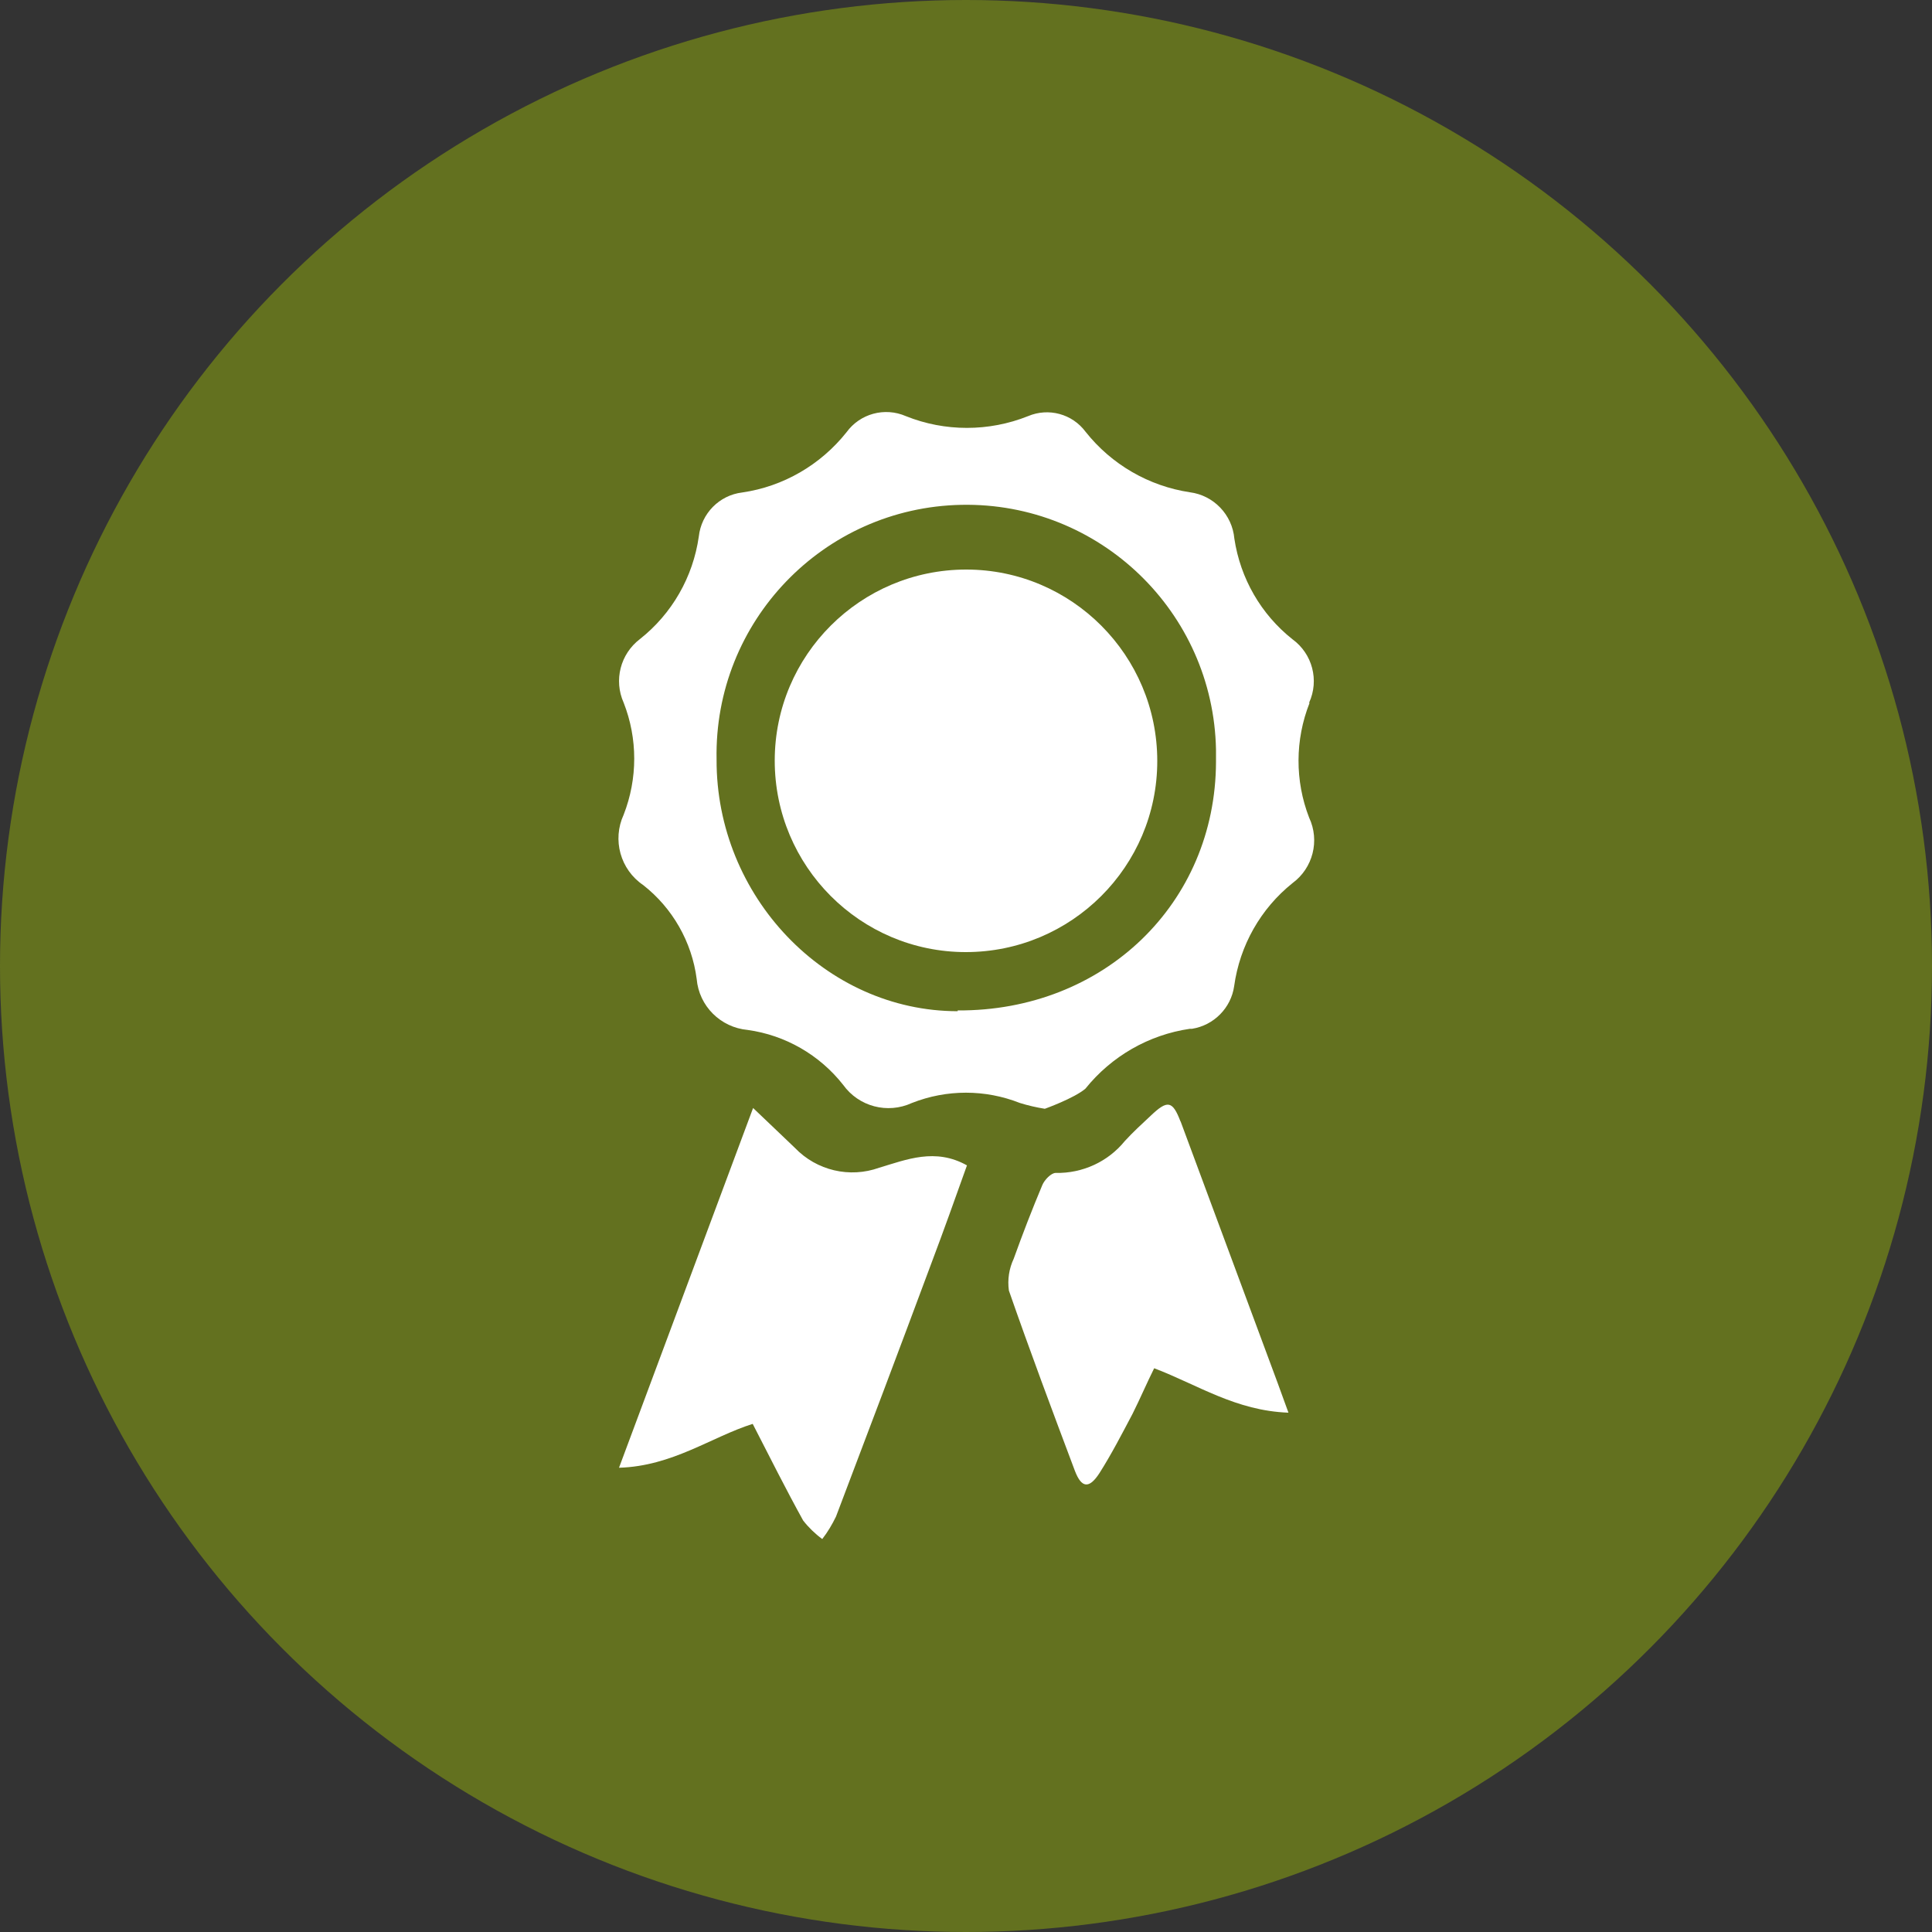
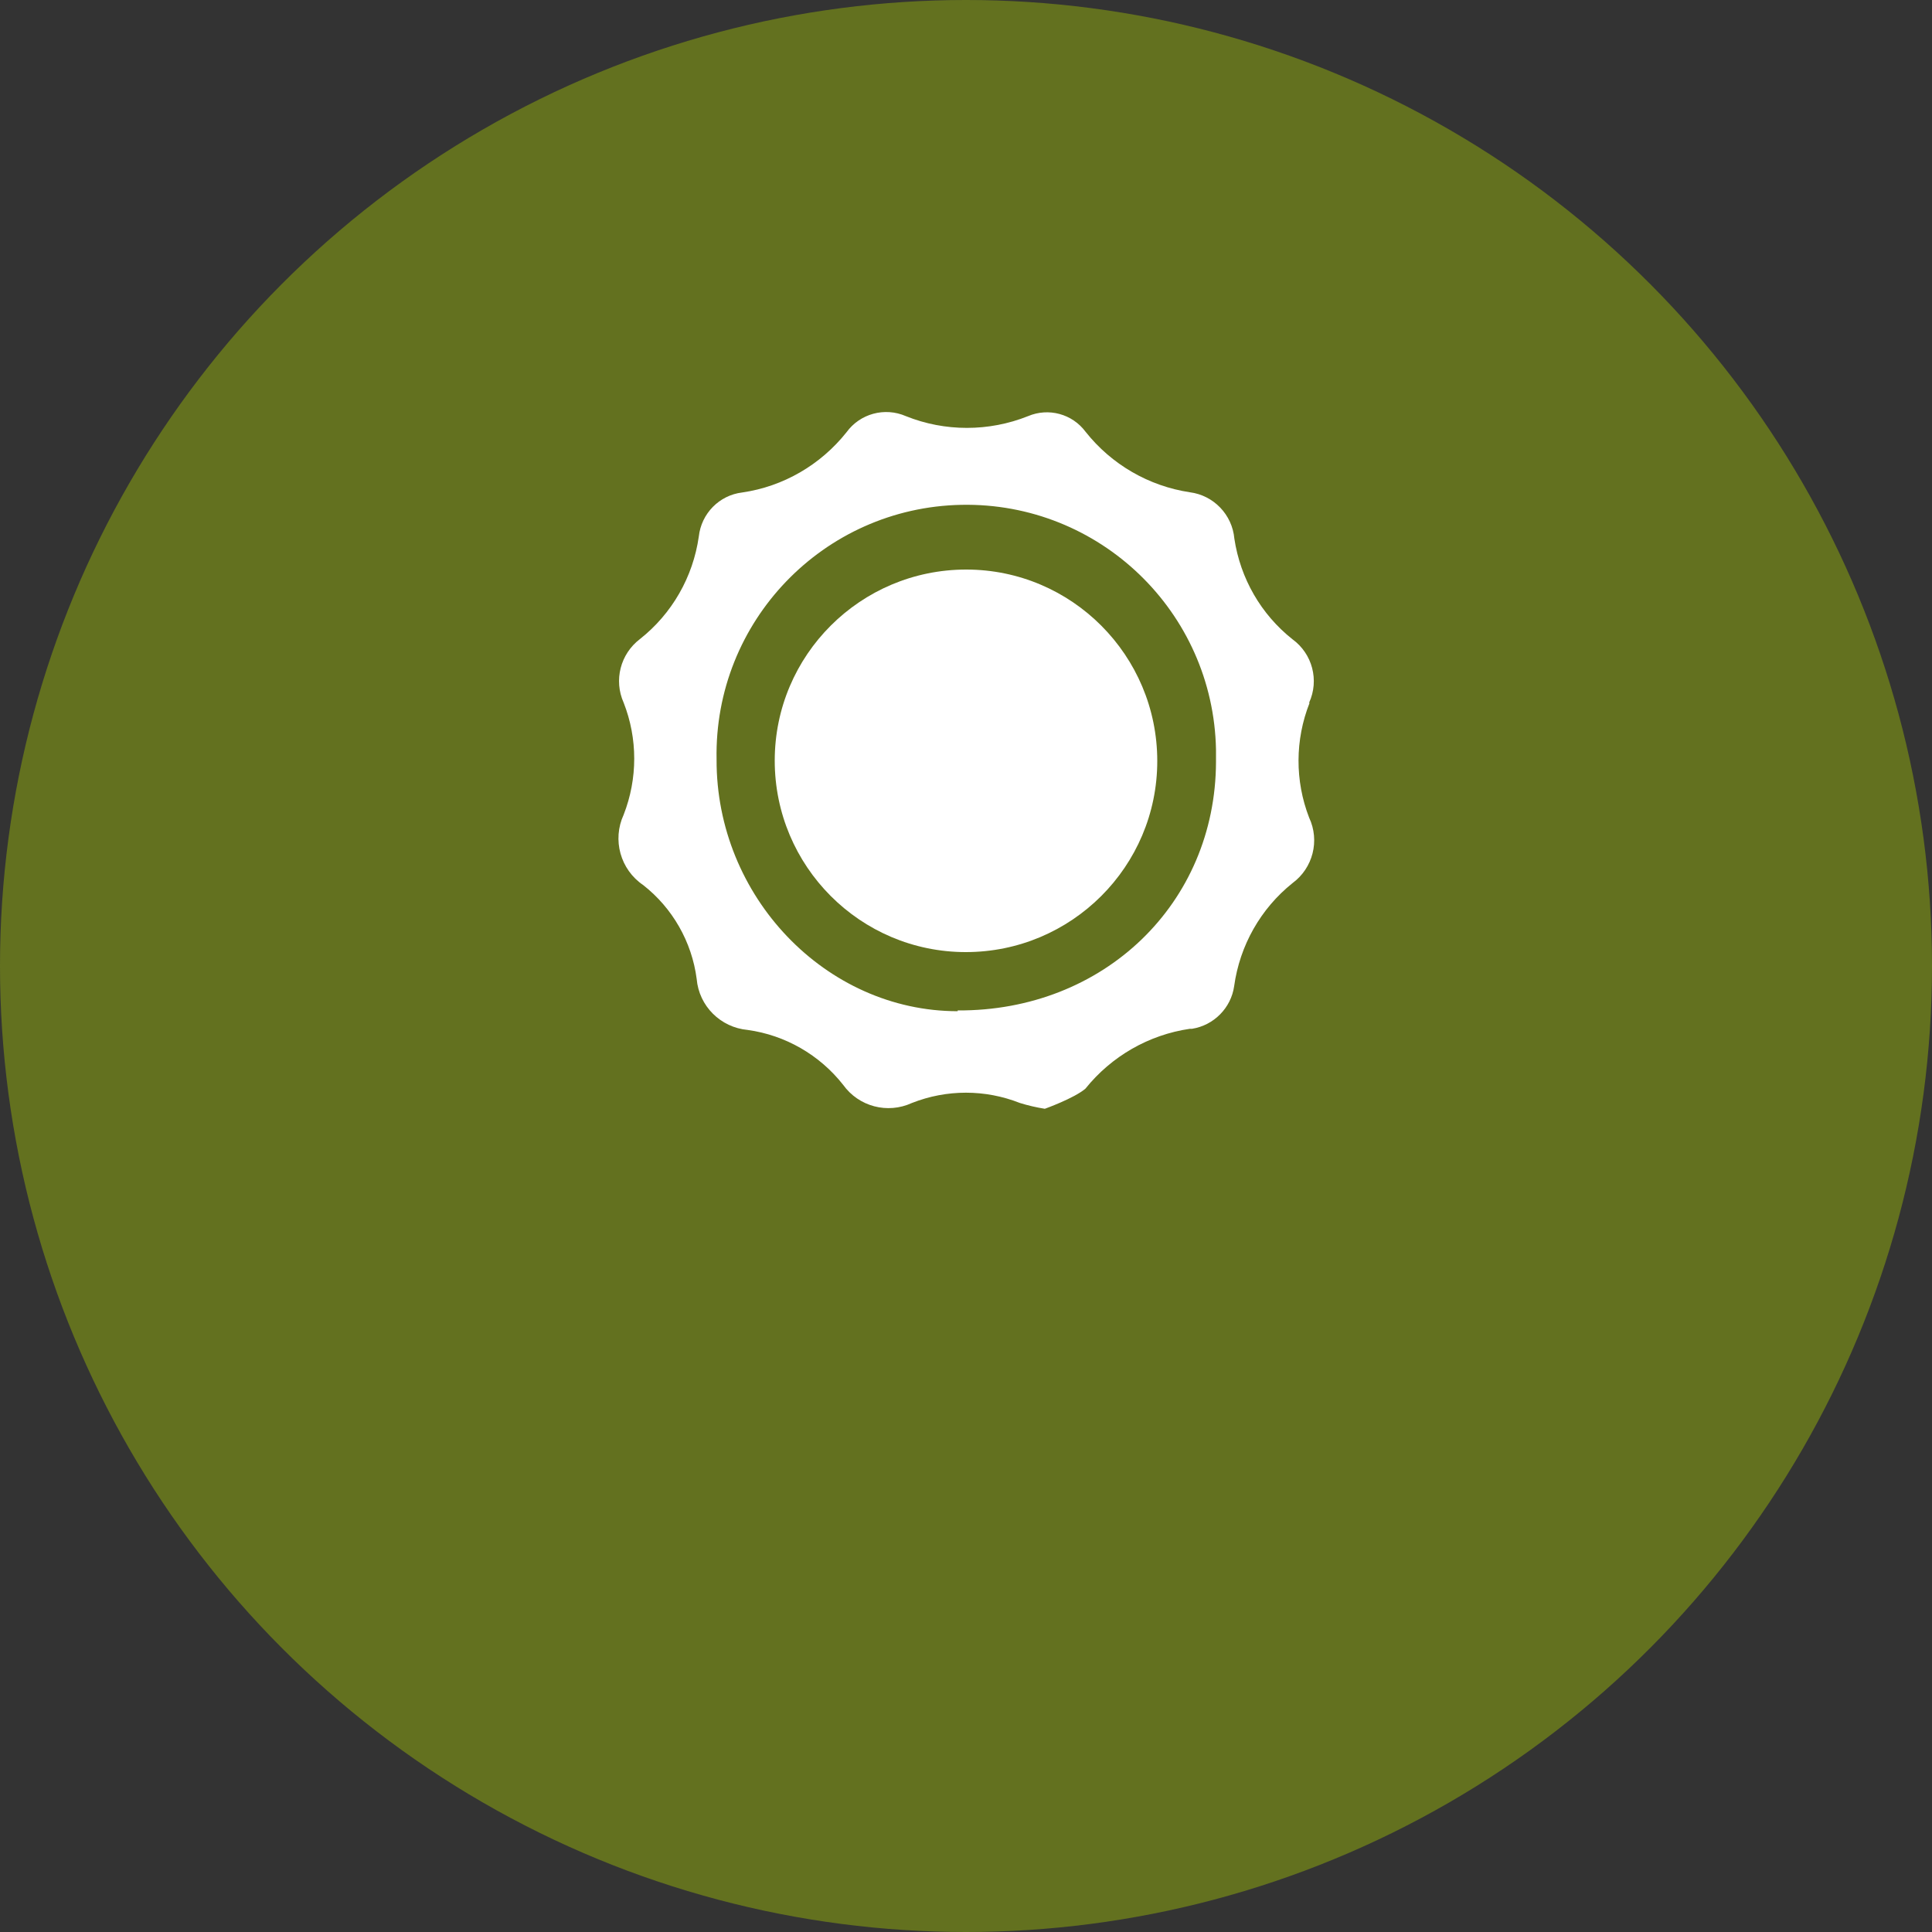
<svg xmlns="http://www.w3.org/2000/svg" id="Ebene_2" data-name="Ebene 2" viewBox="0 0 100 100">
  <rect x="0" y="0" width="100" height="100" fill="#333333" stroke="none" />
  <defs>
    <style>
      .cls-1 {
        fill: #fff;
      }

      .cls-2 {
        fill: #63711f;
      }
    </style>
  </defs>
  <g id="Ebene_1-2" data-name="Ebene 1">
    <g>
      <circle class="cls-2" cx="50" cy="50" r="50" />
      <g>
        <path class="cls-1" d="m50.01,29.48c-5.47,0-9.91,4.43-9.91,9.89,0,5.47,4.43,9.91,9.89,9.91,5.47,0,9.91-4.43,9.91-9.89,0-5.47-4.43-9.91-9.89-9.91h0Z" />
-         <path class="cls-1" d="m61.1,58.04c-.41-1.07-.67-1.12-1.54-.29-.46.43-.92.85-1.34,1.31-.87,1.07-2.19,1.68-3.58,1.65-.23,0-.58.36-.69.63-.53,1.26-1.02,2.53-1.48,3.81-.24.51-.33,1.08-.25,1.65,1.09,3.13,2.25,6.23,3.42,9.34.34.88.73.93,1.26.12.63-.99,1.17-2.04,1.72-3.08.4-.8.74-1.6,1.12-2.36,2.26.86,4.22,2.2,6.95,2.3-.42-1.16-.73-2.01-1.05-2.86-1.51-4.07-3.02-8.14-4.53-12.21Z" />
-         <path class="cls-1" d="m45.51,60.44c-1.53.55-3.24.15-4.37-1.03-.67-.65-1.36-1.29-2.16-2.06l-6.94,18.62c2.77-.08,4.79-1.6,6.92-2.27.9,1.75,1.72,3.39,2.61,5,.28.36.62.69.99.96.28-.36.51-.75.71-1.16,1.66-4.37,3.31-8.74,4.94-13.12.63-1.67,1.23-3.35,1.84-5.06-1.64-.92-3.13-.3-4.54.12Z" />
+         <path class="cls-1" d="m61.1,58.04Z" />
        <path class="cls-1" d="m67.76,36.37c.53-1.16.17-2.53-.86-3.28-1.63-1.29-2.7-3.15-3.01-5.21-.11-1.24-1.07-2.24-2.3-2.4-2.13-.32-4.06-1.44-5.4-3.13-.69-.93-1.92-1.26-2.98-.81-2.03.81-4.3.81-6.32,0-1.1-.48-2.38-.13-3.08.84-1.34,1.68-3.26,2.8-5.39,3.11-1.19.14-2.12,1.09-2.25,2.28-.3,2.1-1.39,4-3.05,5.31-1.01.77-1.36,2.13-.84,3.29.73,1.86.73,3.93,0,5.8-.6,1.3-.17,2.84,1.01,3.64,1.52,1.19,2.52,2.94,2.77,4.86.12,1.4,1.23,2.51,2.64,2.64,1.95.27,3.72,1.29,4.94,2.84.81,1.13,2.3,1.52,3.56.94,1.8-.71,3.79-.71,5.59,0,.42.13.85.23,1.29.3,0,0,1.51-.54,2.1-1.04,1.35-1.68,3.28-2.79,5.41-3.1h.11c1.13-.18,2.02-1.08,2.18-2.21.29-2.1,1.37-4.01,3.02-5.33,1.06-.78,1.42-2.2.86-3.39-.74-1.91-.73-4.03.02-5.93Zm-18.19,15.97c-6.84,0-12.51-5.95-12.48-13.03-.14-7.14,5.53-13.04,12.67-13.18,7.14-.14,13.04,5.53,13.18,12.67,0,.21,0,.42,0,.63-.02,7.33-5.8,12.91-13.37,12.87v.04Z" />
      </g>
    </g>
  </g>
</svg>